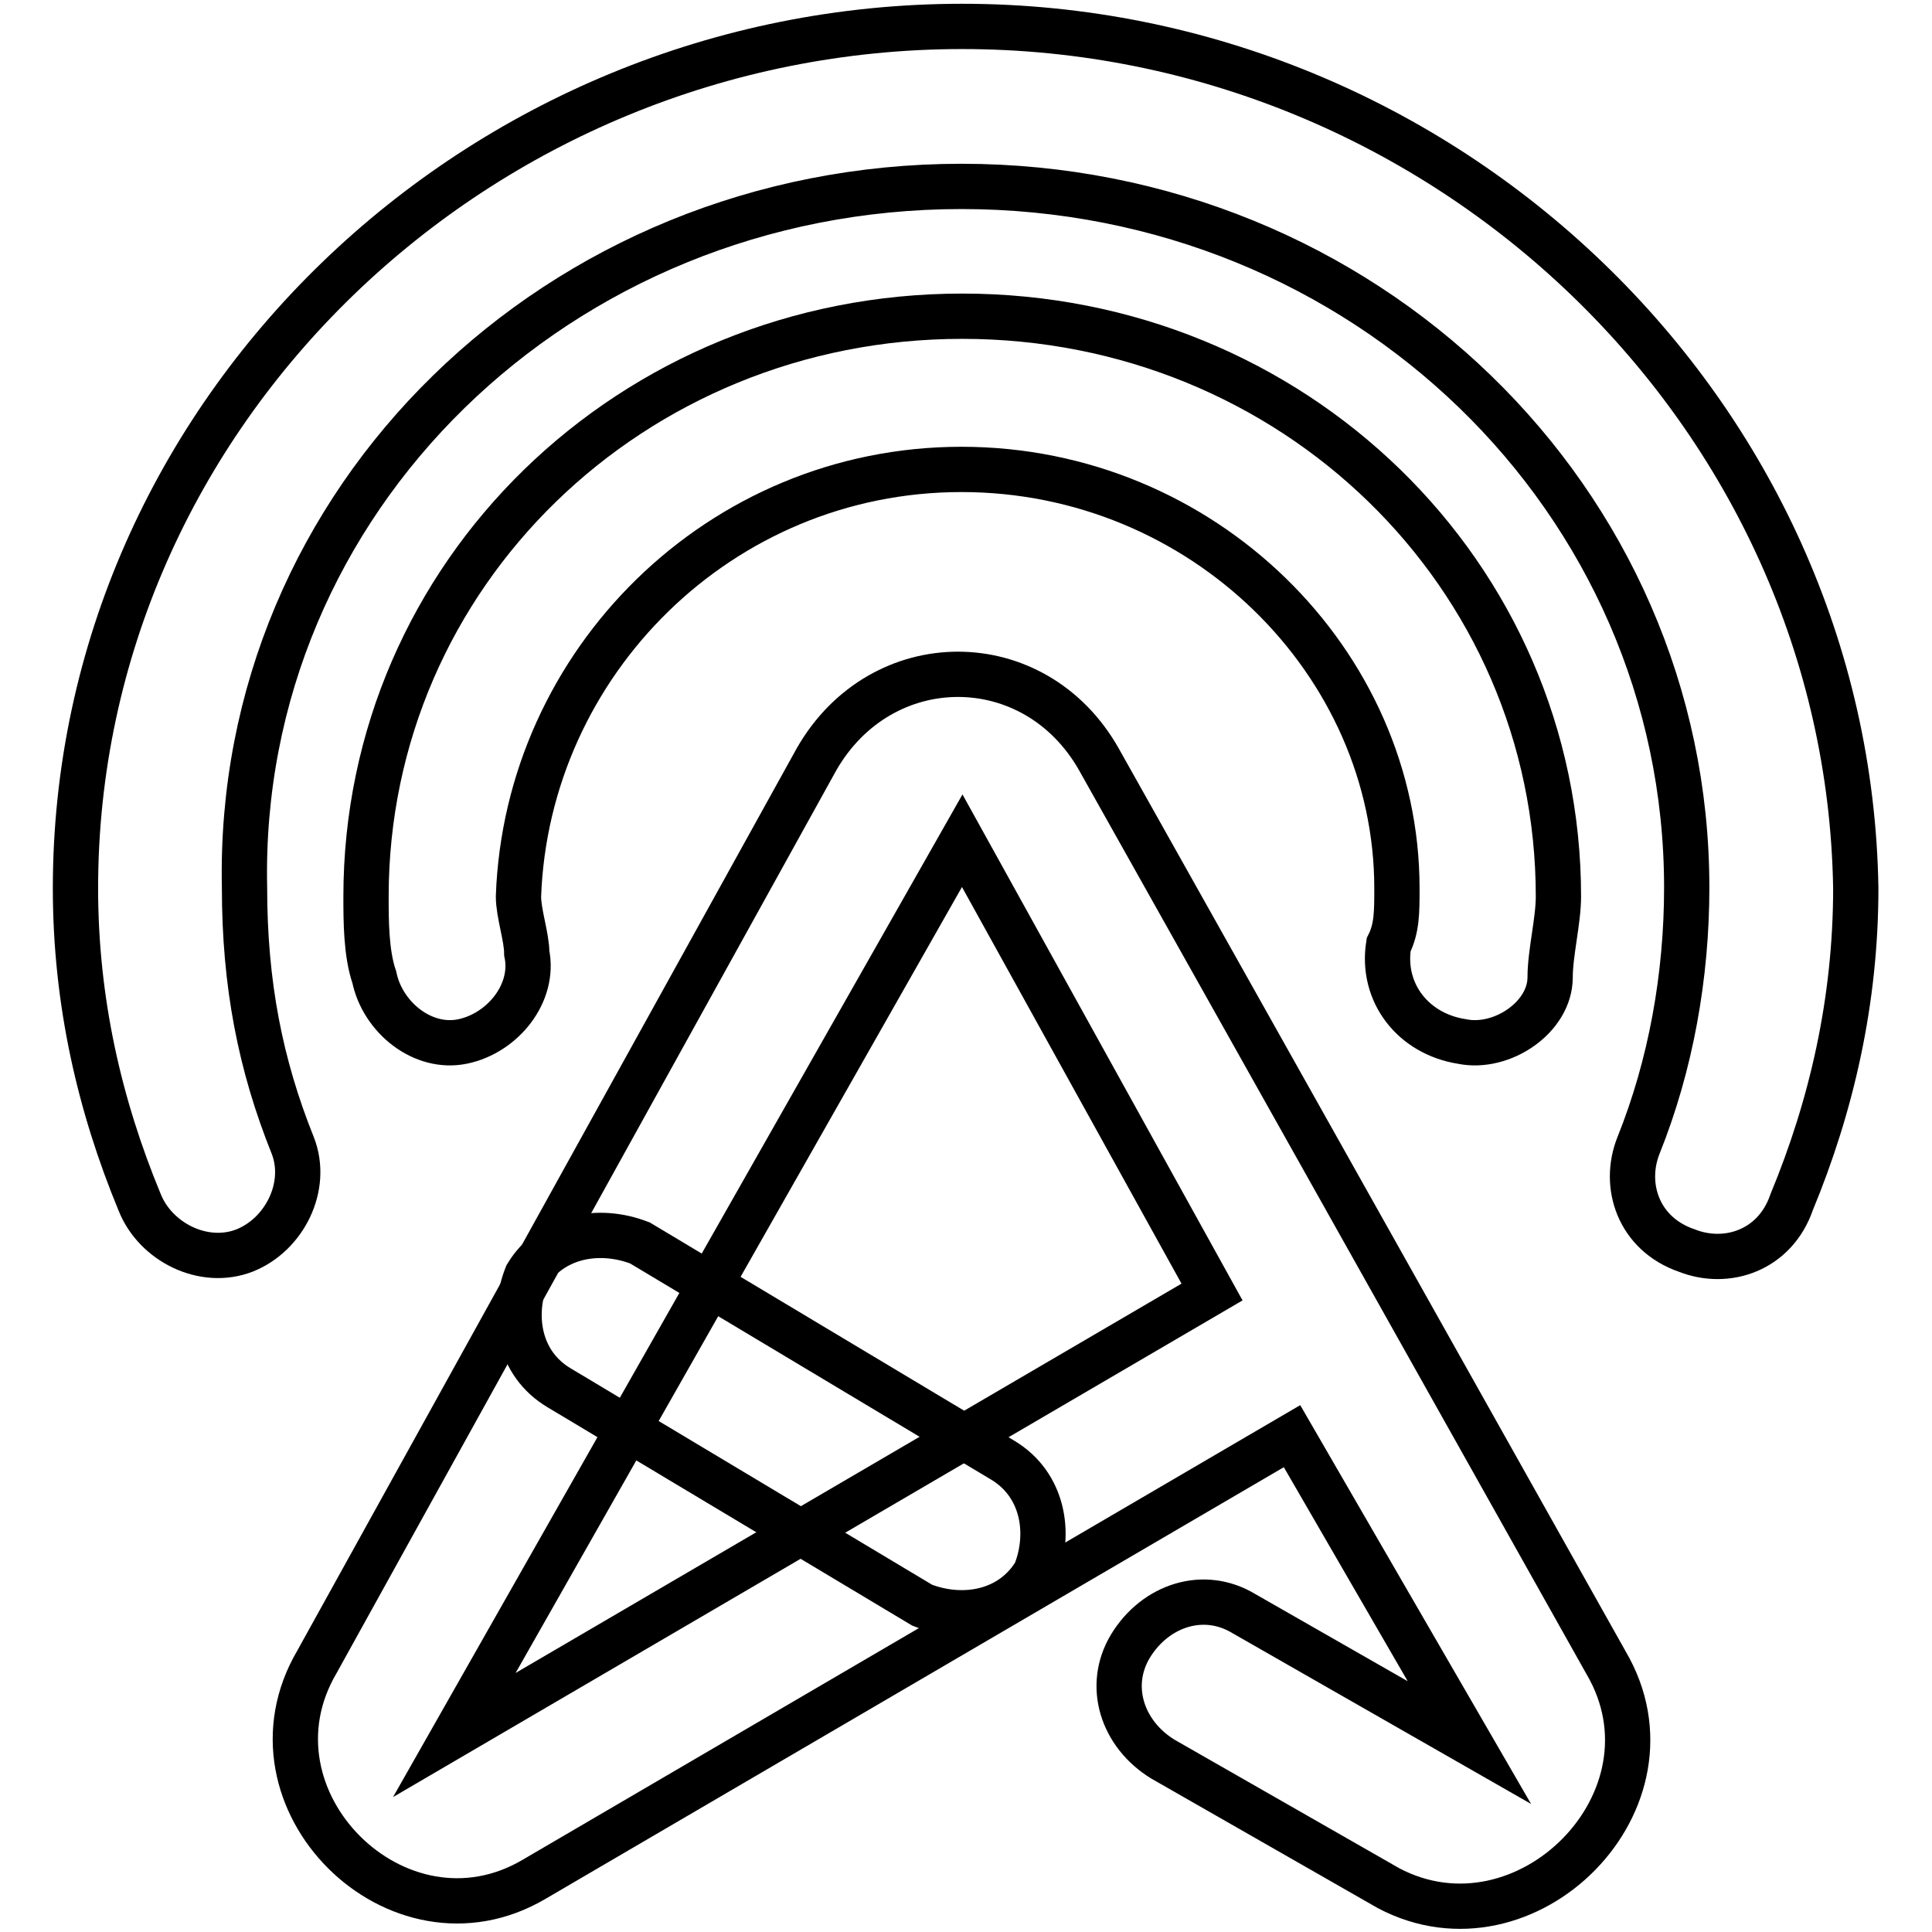
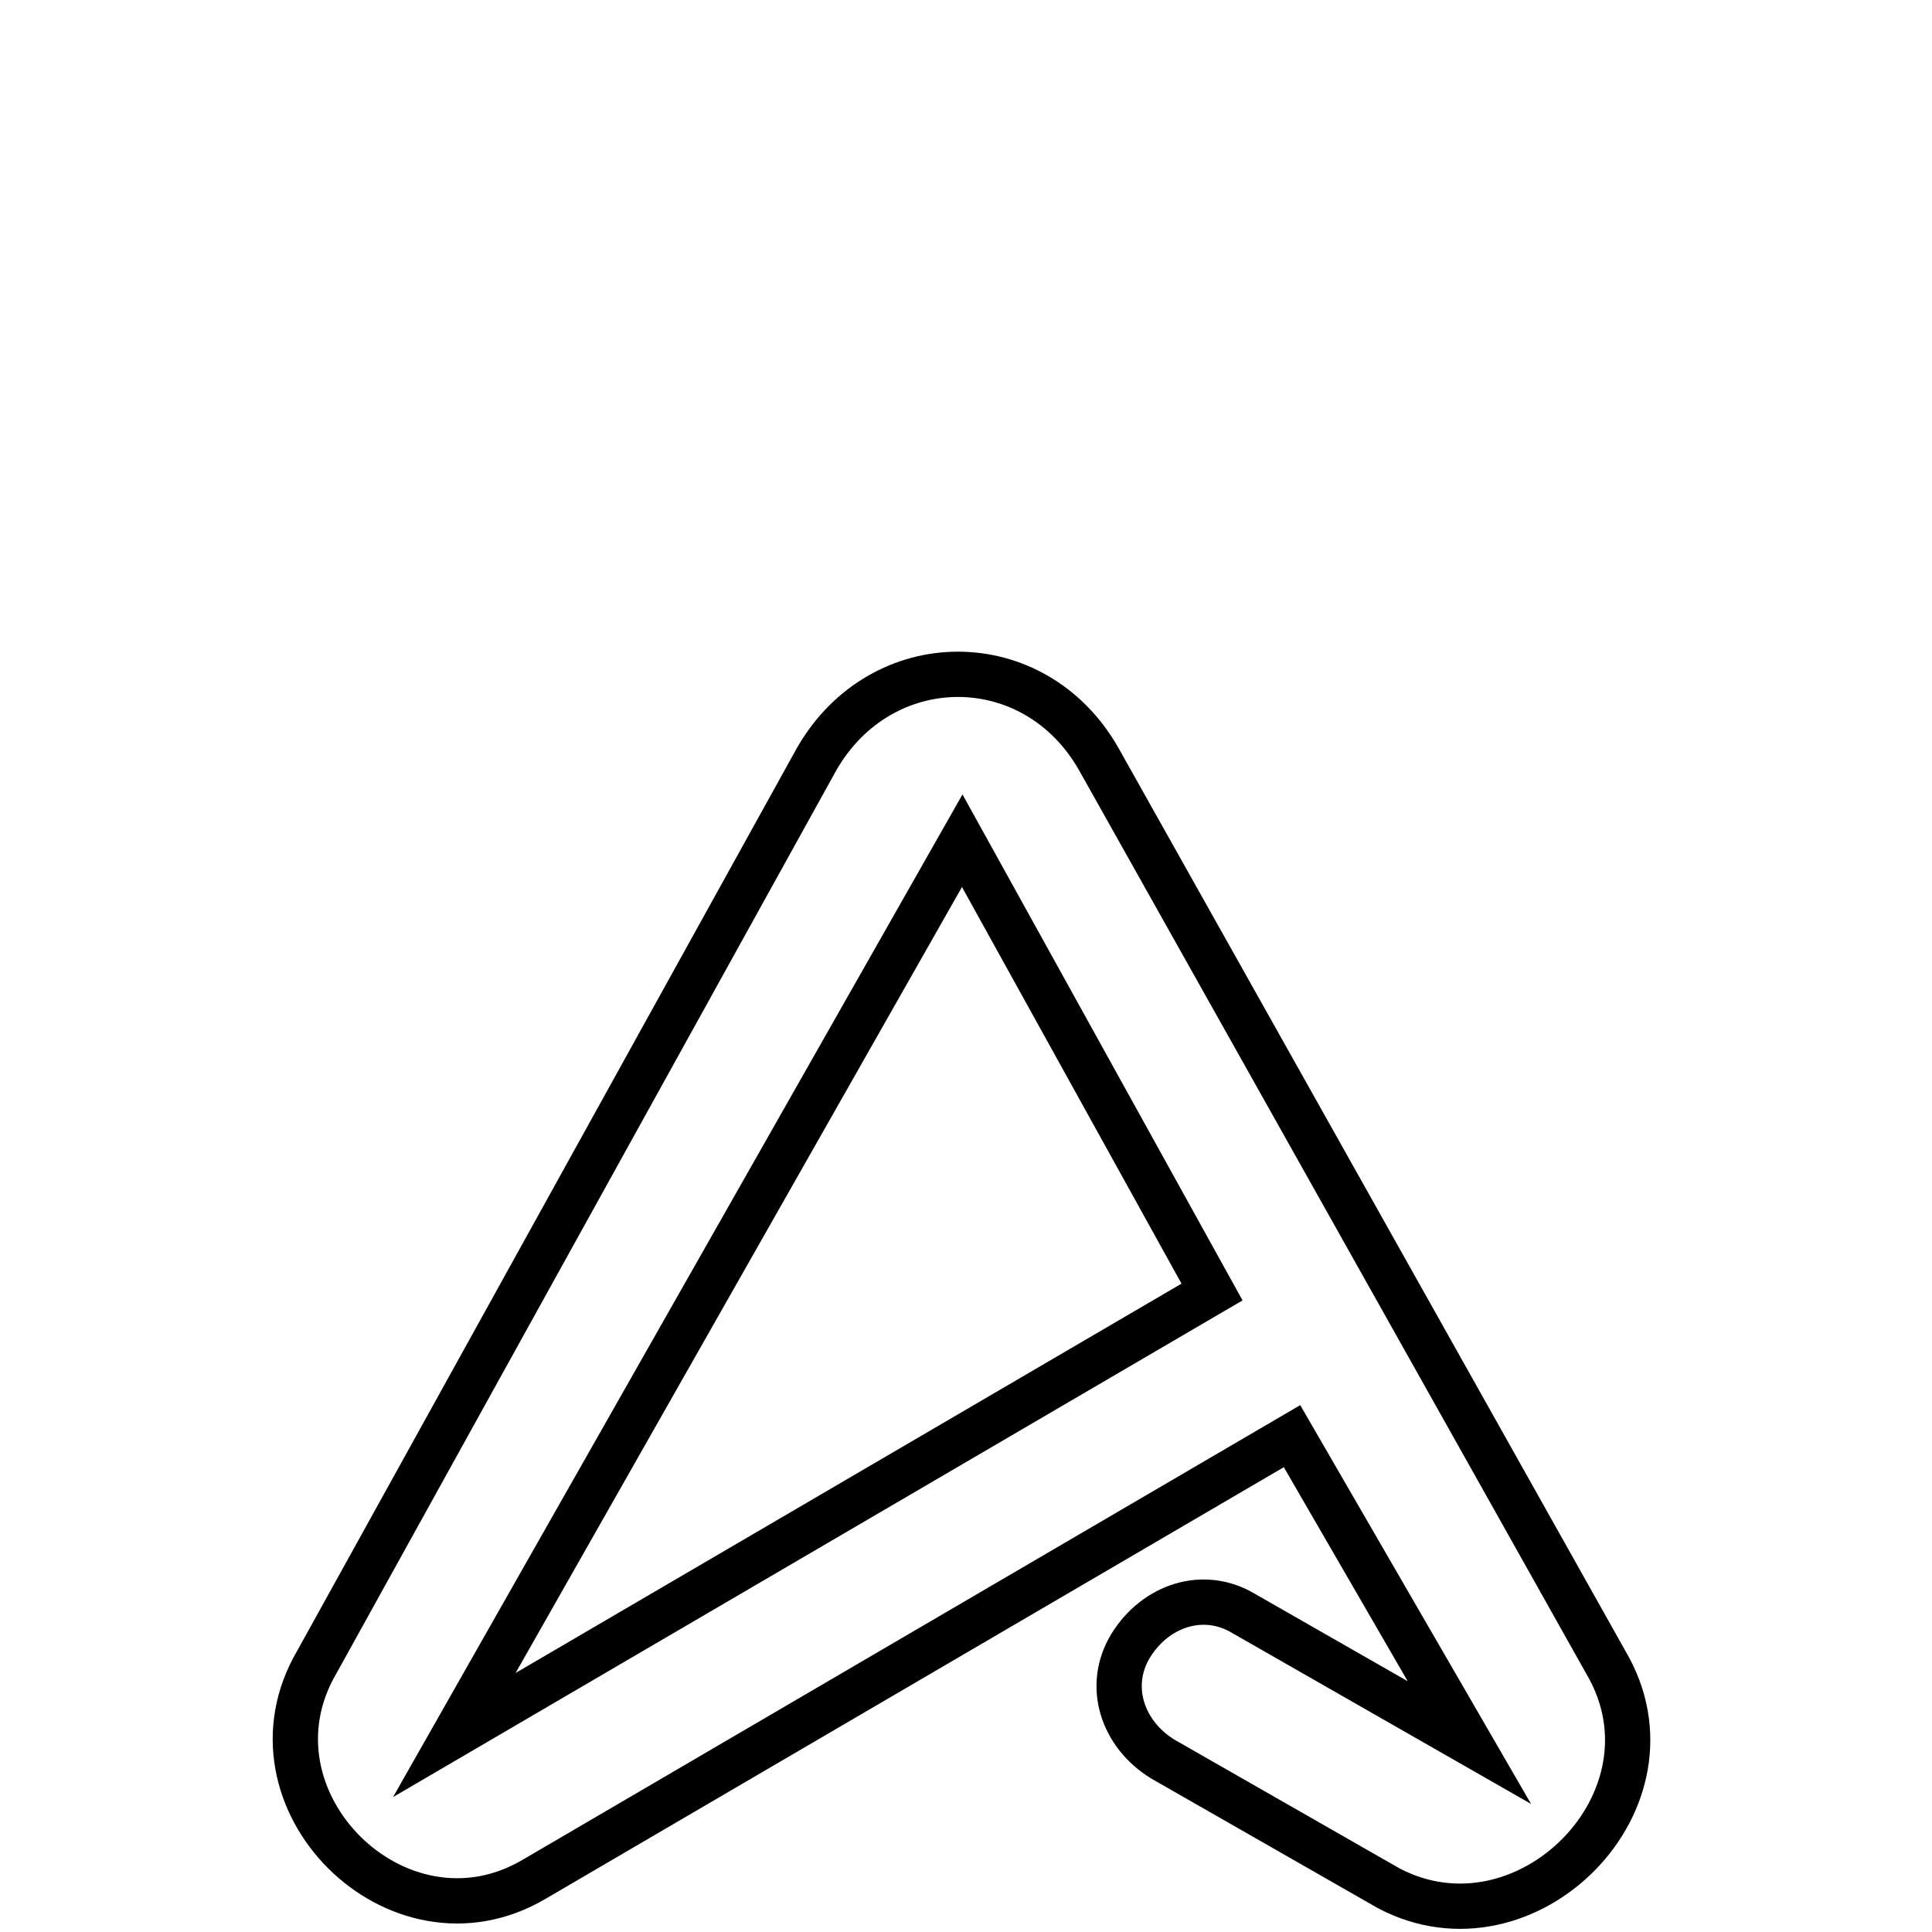
<svg xmlns="http://www.w3.org/2000/svg" version="1.1" x="0px" y="0px" viewBox="0 0 256 256" enable-background="new 0 0 256 256" xml:space="preserve">
  <g>
    <path stroke-width="6" fill-opacity="0" stroke="#000000" d="M145.6,100.6c-8.5-15-28.8-15-37.4,0L42,220.2c-10.7,18.2,10.7,39.5,28.8,28.8l100.4-58.7l23.5,40.6 l-29.9-17.1c-5.3-3.2-11.7-1.1-15,4.3c-3.2,5.3-1.1,11.7,4.3,15l29.9,17.1c18.2,9.6,39.5-11.7,28.8-29.9L145.6,100.6z M60.2,229.9 l67.3-118.5l33.1,59.8L60.2,229.9z" />
-     <path stroke-width="6" fill-opacity="0" stroke="#000000" d="M193.7,138c5.3,1.1,11.7-3.2,11.7-8.5c0-3.2,1.1-7.5,1.1-10.7c0-42.7-35.2-76.9-79-76.9 c-43.8,0-79,34.2-79,76.9c0,3.2,0,7.5,1.1,10.7c1.1,5.3,6.4,9.6,11.7,8.5c5.3-1.1,9.6-6.4,8.5-11.7c0-2.1-1.1-5.3-1.1-7.5 c1.1-31,26.7-56.6,58.7-56.6c32,0,57.7,25.6,57.7,55.5c0,3.2,0,5.3-1.1,7.5C183,131.6,187.3,137,193.7,138L193.7,138z" />
-     <path stroke-width="6" fill-opacity="0" stroke="#000000" d="M127.5,3.5C63.4,3.5,10,54.7,10,117.7c0,15,3.2,28.8,8.5,41.6c2.1,5.3,8.5,8.5,13.9,6.4 c5.3-2.1,8.5-8.5,6.4-13.9c-4.3-10.7-6.4-21.4-6.4-34.2c-1.1-51.3,41.6-92.9,95-92.9c53.4,0,96.1,41.6,96.1,92.9 c0,11.7-2.1,23.5-6.4,34.2c-2.1,5.3,0,11.7,6.4,13.9c5.3,2.1,11.7,0,13.9-6.4c5.3-12.8,8.5-26.7,8.5-41.6 C244.9,54.7,191.5,3.5,127.5,3.5z" />
-     <path stroke-width="6" fill-opacity="0" stroke="#000000" d="M69.8,169c3.2-5.3,9.6-6.4,15-4.3l48.1,28.8c5.3,3.2,6.4,9.6,4.3,14.9c-3.2,5.3-9.6,6.4-15,4.3l-48.1-28.8 C68.7,180.7,67.7,174.3,69.8,169z" />
  </g>
</svg>